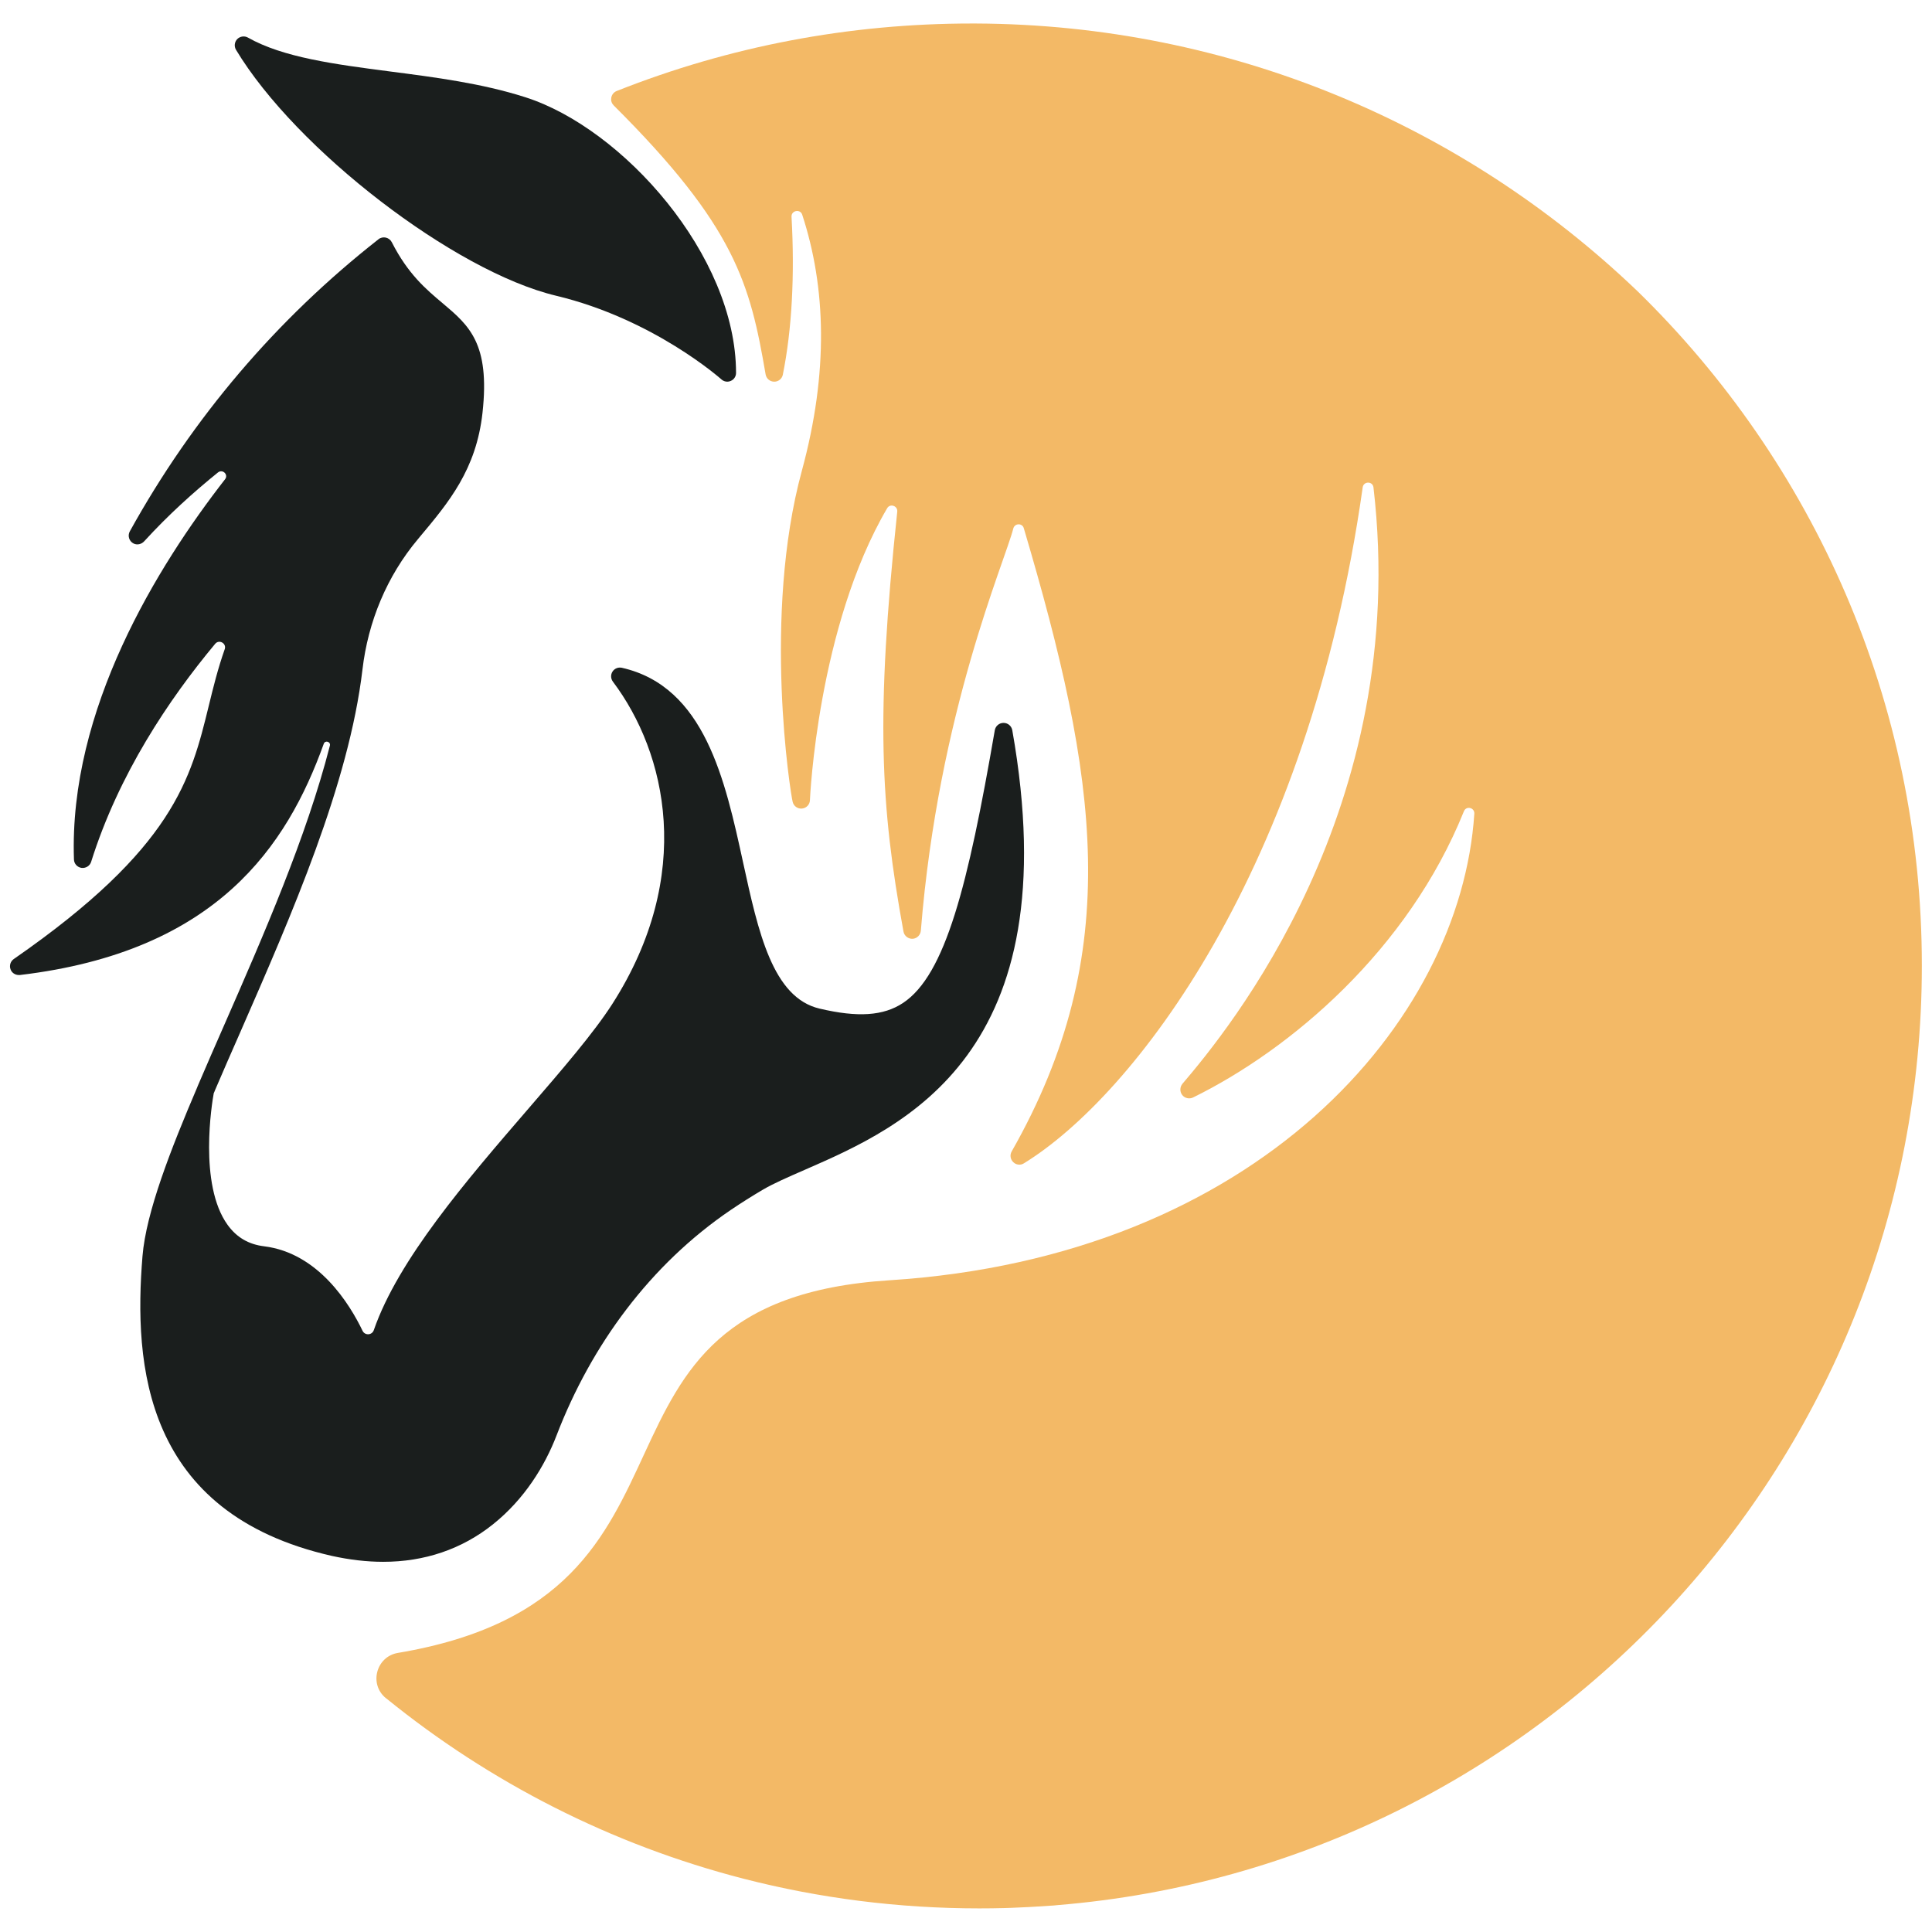
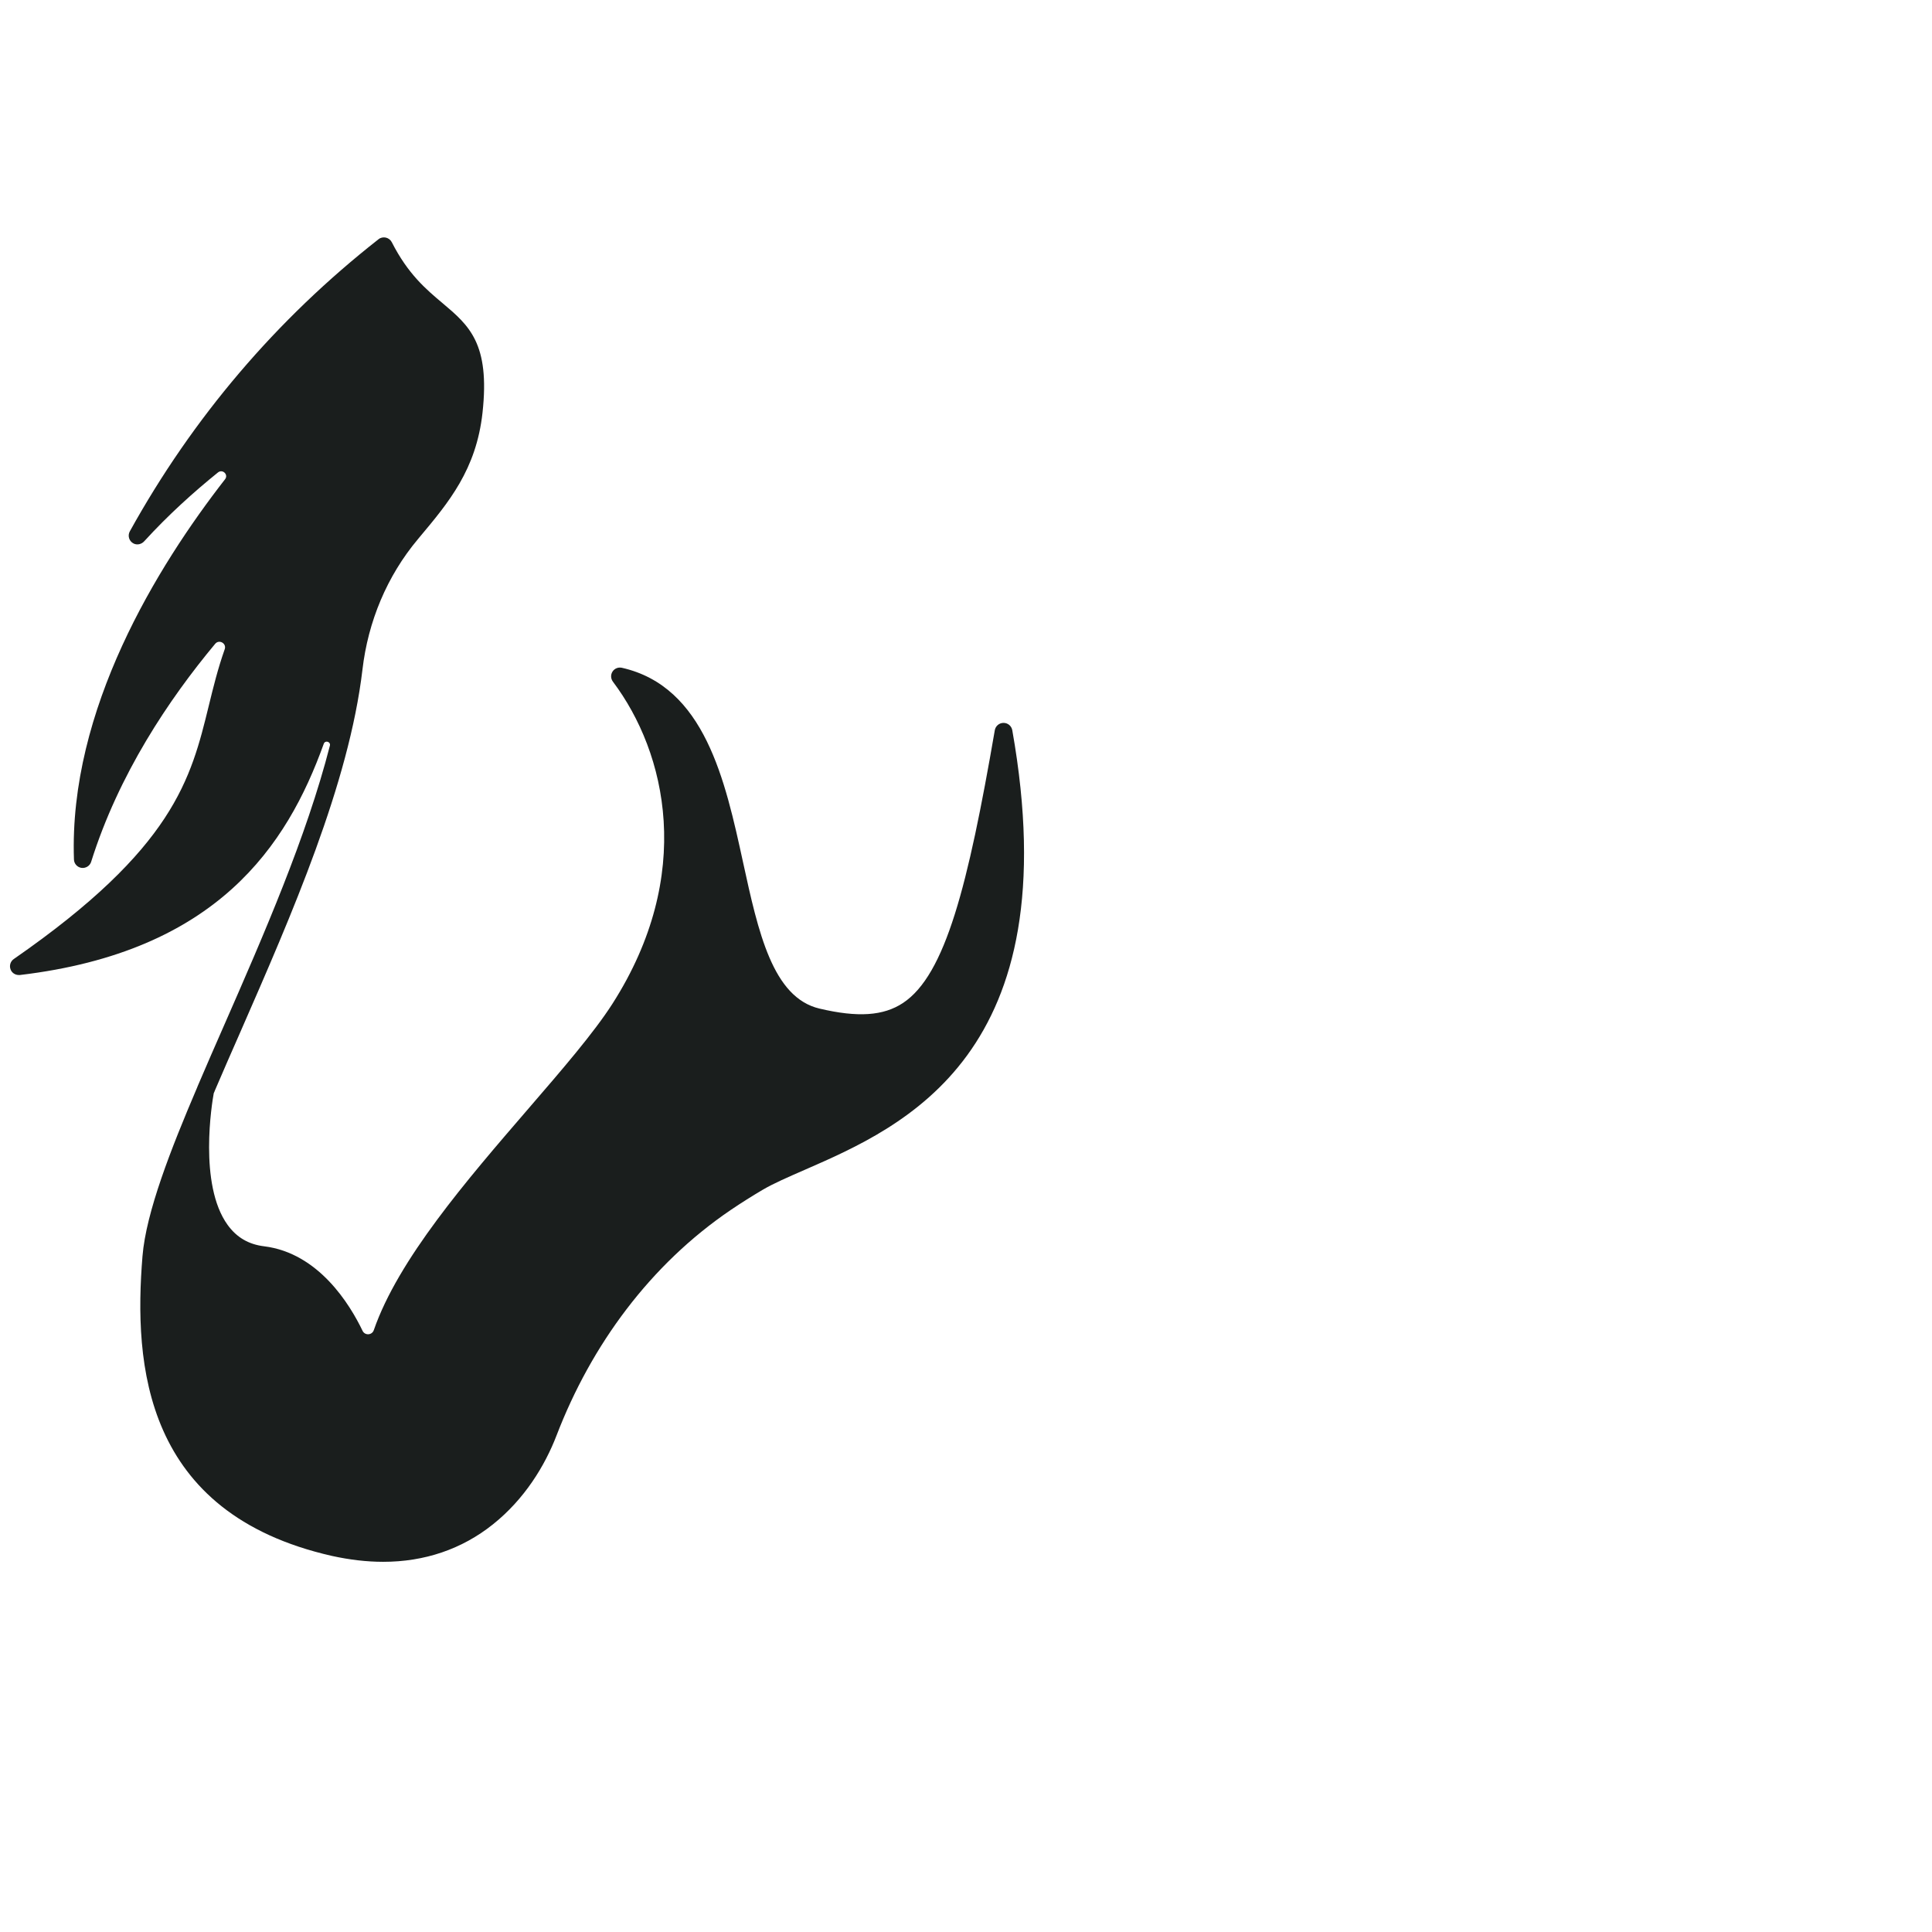
<svg xmlns="http://www.w3.org/2000/svg" version="1.1" id="Calque_1" x="0px" y="0px" width="36px" height="36px" viewBox="0 0 36 36" enable-background="new 0 0 36 36" xml:space="preserve">
  <g>
    <g>
-       <path fill="#1A1E1D" d="M10.36,5.51c1.819,0.435,3.071,1.549,3.083,1.56c0.031,0.028,0.071,0.042,0.11,0.042    c0.022,0,0.045-0.005,0.065-0.015c0.06-0.026,0.097-0.084,0.097-0.148c0-2.189-2.112-4.56-3.929-5.138    C8.976,1.552,8.105,1.44,7.262,1.331C6.241,1.198,5.276,1.072,4.619,0.7C4.555,0.664,4.473,0.676,4.421,0.728    C4.369,0.782,4.36,0.863,4.397,0.927C5.516,2.788,8.469,5.058,10.36,5.51z" />
      <path fill="#1A1E1D" d="M9.184,28.405c0.592-0.472,0.971-1.096,1.187-1.659c0.649-1.689,1.747-3.182,3.245-4.2    c0.196-0.132,0.395-0.258,0.594-0.375c0.207-0.122,0.475-0.237,0.783-0.372c1.848-0.807,4.939-2.154,3.869-8.195    c-0.016-0.079-0.083-0.134-0.163-0.134l0,0c-0.08,0-0.148,0.058-0.162,0.135c-0.499,2.894-0.92,4.561-1.711,5.084    c-0.364,0.241-0.842,0.273-1.554,0.105c-0.876-0.205-1.143-1.428-1.425-2.721c-0.335-1.537-0.714-3.28-2.259-3.63    c-0.068-0.015-0.137,0.013-0.174,0.07c-0.038,0.058-0.035,0.133,0.007,0.189c1,1.329,1.524,3.602-0.008,6    c-0.348,0.544-0.943,1.233-1.572,1.962c-1.149,1.332-2.421,2.807-2.876,4.122c-0.033,0.095-0.165,0.103-0.209,0.012    c-0.234-0.488-0.818-1.449-1.833-1.575c-0.291-0.035-0.514-0.167-0.681-0.398c-0.546-0.754-0.29-2.287-0.259-2.455    c0.004-0.01,0.007-0.018,0.012-0.026l0.008-0.021c0.15-0.354,0.311-0.716,0.474-1.089c0.96-2.194,2.025-4.627,2.277-6.757    c0.104-0.893,0.455-1.741,1.033-2.43c0.011-0.014,0.021-0.026,0.033-0.04C8.361,9.361,8.874,8.751,8.991,7.69    C9.133,6.396,8.74,6.065,8.243,5.646c-0.3-0.252-0.641-0.539-0.942-1.132C7.278,4.469,7.237,4.438,7.189,4.427    c-0.048-0.01-0.098,0-0.136,0.031C5.149,5.952,3.591,7.784,2.419,9.901c-0.045,0.081-0.014,0.186,0.073,0.228    C2.56,10.161,2.64,10.14,2.69,10.083c0.446-0.489,0.926-0.92,1.372-1.28c0.087-0.068,0.2,0.042,0.131,0.128    c-1.261,1.62-2.912,4.29-2.815,7.084c0.002,0.08,0.063,0.146,0.142,0.157c0.079,0.009,0.154-0.037,0.178-0.112    c0.513-1.634,1.45-3.03,2.312-4.064c0.074-0.088,0.216-0.007,0.177,0.102c-0.128,0.363-0.213,0.71-0.297,1.054    c-0.333,1.361-0.648,2.649-3.633,4.718c-0.062,0.043-0.087,0.122-0.06,0.193c0.023,0.064,0.085,0.105,0.153,0.105    c0.006,0,0.013,0,0.02,0c3.672-0.436,4.978-2.405,5.663-4.309c0.026-0.072,0.133-0.038,0.114,0.035    c-0.437,1.704-1.233,3.526-1.97,5.208c-0.164,0.374-0.324,0.738-0.475,1.093l-0.01,0.023c-0.004,0.011-0.01,0.023-0.015,0.036l0,0    c-0.001,0.002-0.001,0.004-0.001,0.004c-0.491,1.15-0.954,2.328-1.021,3.15c-0.165,2.017,0.021,4.788,3.529,5.584    c0.329,0.072,0.647,0.11,0.954,0.11C7.909,29.103,8.606,28.867,9.184,28.405z" />
-       <path fill="#F3B966" d="M30.52,5.433c-0.013-0.012-0.026-0.024-0.04-0.038C27.275,2.34,22.943,0.457,18.18,0.438    c-0.024,0-0.048,0-0.072,0c-2.284,0-4.512,0.423-6.618,1.258c-0.051,0.021-0.088,0.065-0.099,0.12    C11.39,1.821,11.39,1.824,11.39,1.829c-0.009,0.05,0.01,0.1,0.046,0.136c2.266,2.257,2.541,3.323,2.83,5.011    c0.014,0.079,0.08,0.135,0.159,0.136c0,0,0.002,0,0.003,0c0.077,0,0.145-0.055,0.159-0.131c0.17-0.843,0.223-1.856,0.162-2.942    C14.742,3.921,14.911,3.888,14.948,4c0.443,1.354,0.493,2.934-0.006,4.77c-0.738,2.705-0.212,6.026-0.171,6.175    c0.02,0.079,0.096,0.13,0.175,0.121c0.082-0.009,0.144-0.075,0.146-0.157c0.001-0.036,0.144-3.229,1.439-5.439    c0.054-0.094,0.2-0.044,0.188,0.064c-0.405,3.833-0.312,5.476,0.116,7.824c0.015,0.082,0.089,0.139,0.172,0.135    c0.082-0.006,0.146-0.072,0.152-0.155c0.329-4.074,1.564-6.866,1.722-7.489c0.025-0.102,0.168-0.106,0.196-0.007    c1.375,4.648,1.89,7.895-0.226,11.614c-0.037,0.066-0.025,0.146,0.03,0.199c0.053,0.053,0.136,0.062,0.198,0.022    c2.037-1.252,5.302-5.451,6.313-12.596c0.017-0.118,0.188-0.117,0.201,0.002c0.698,5.988-2.714,10.12-3.56,11.112    c-0.049,0.06-0.052,0.146-0.004,0.209c0.048,0.061,0.133,0.079,0.202,0.046c1.819-0.894,4.006-2.748,5.047-5.333    c0.043-0.108,0.201-0.069,0.194,0.045c-0.255,3.891-4.058,8.257-10.898,8.694c-6.261,0.399-2.856,5.884-9.157,6.943    c-0.406,0.066-0.546,0.583-0.227,0.843c0.004,0.002,0.007,0.005,0.009,0.006c1.926,1.563,4.19,2.725,6.664,3.361    c1.402,0.36,2.871,0.551,4.386,0.551c0.154,0,0.31-0.002,0.462-0.006c0.042,0,0.083-0.003,0.127-0.004    c0.112-0.005,0.222-0.01,0.333-0.015c0.039-0.003,0.078-0.005,0.118-0.007c0.116-0.007,0.23-0.015,0.345-0.022    c0.024-0.002,0.048-0.004,0.071-0.007c9.019-0.74,16.106-8.293,16.106-17.502C35.813,13.074,33.785,8.623,30.52,5.433z" />
    </g>
  </g>
</svg>